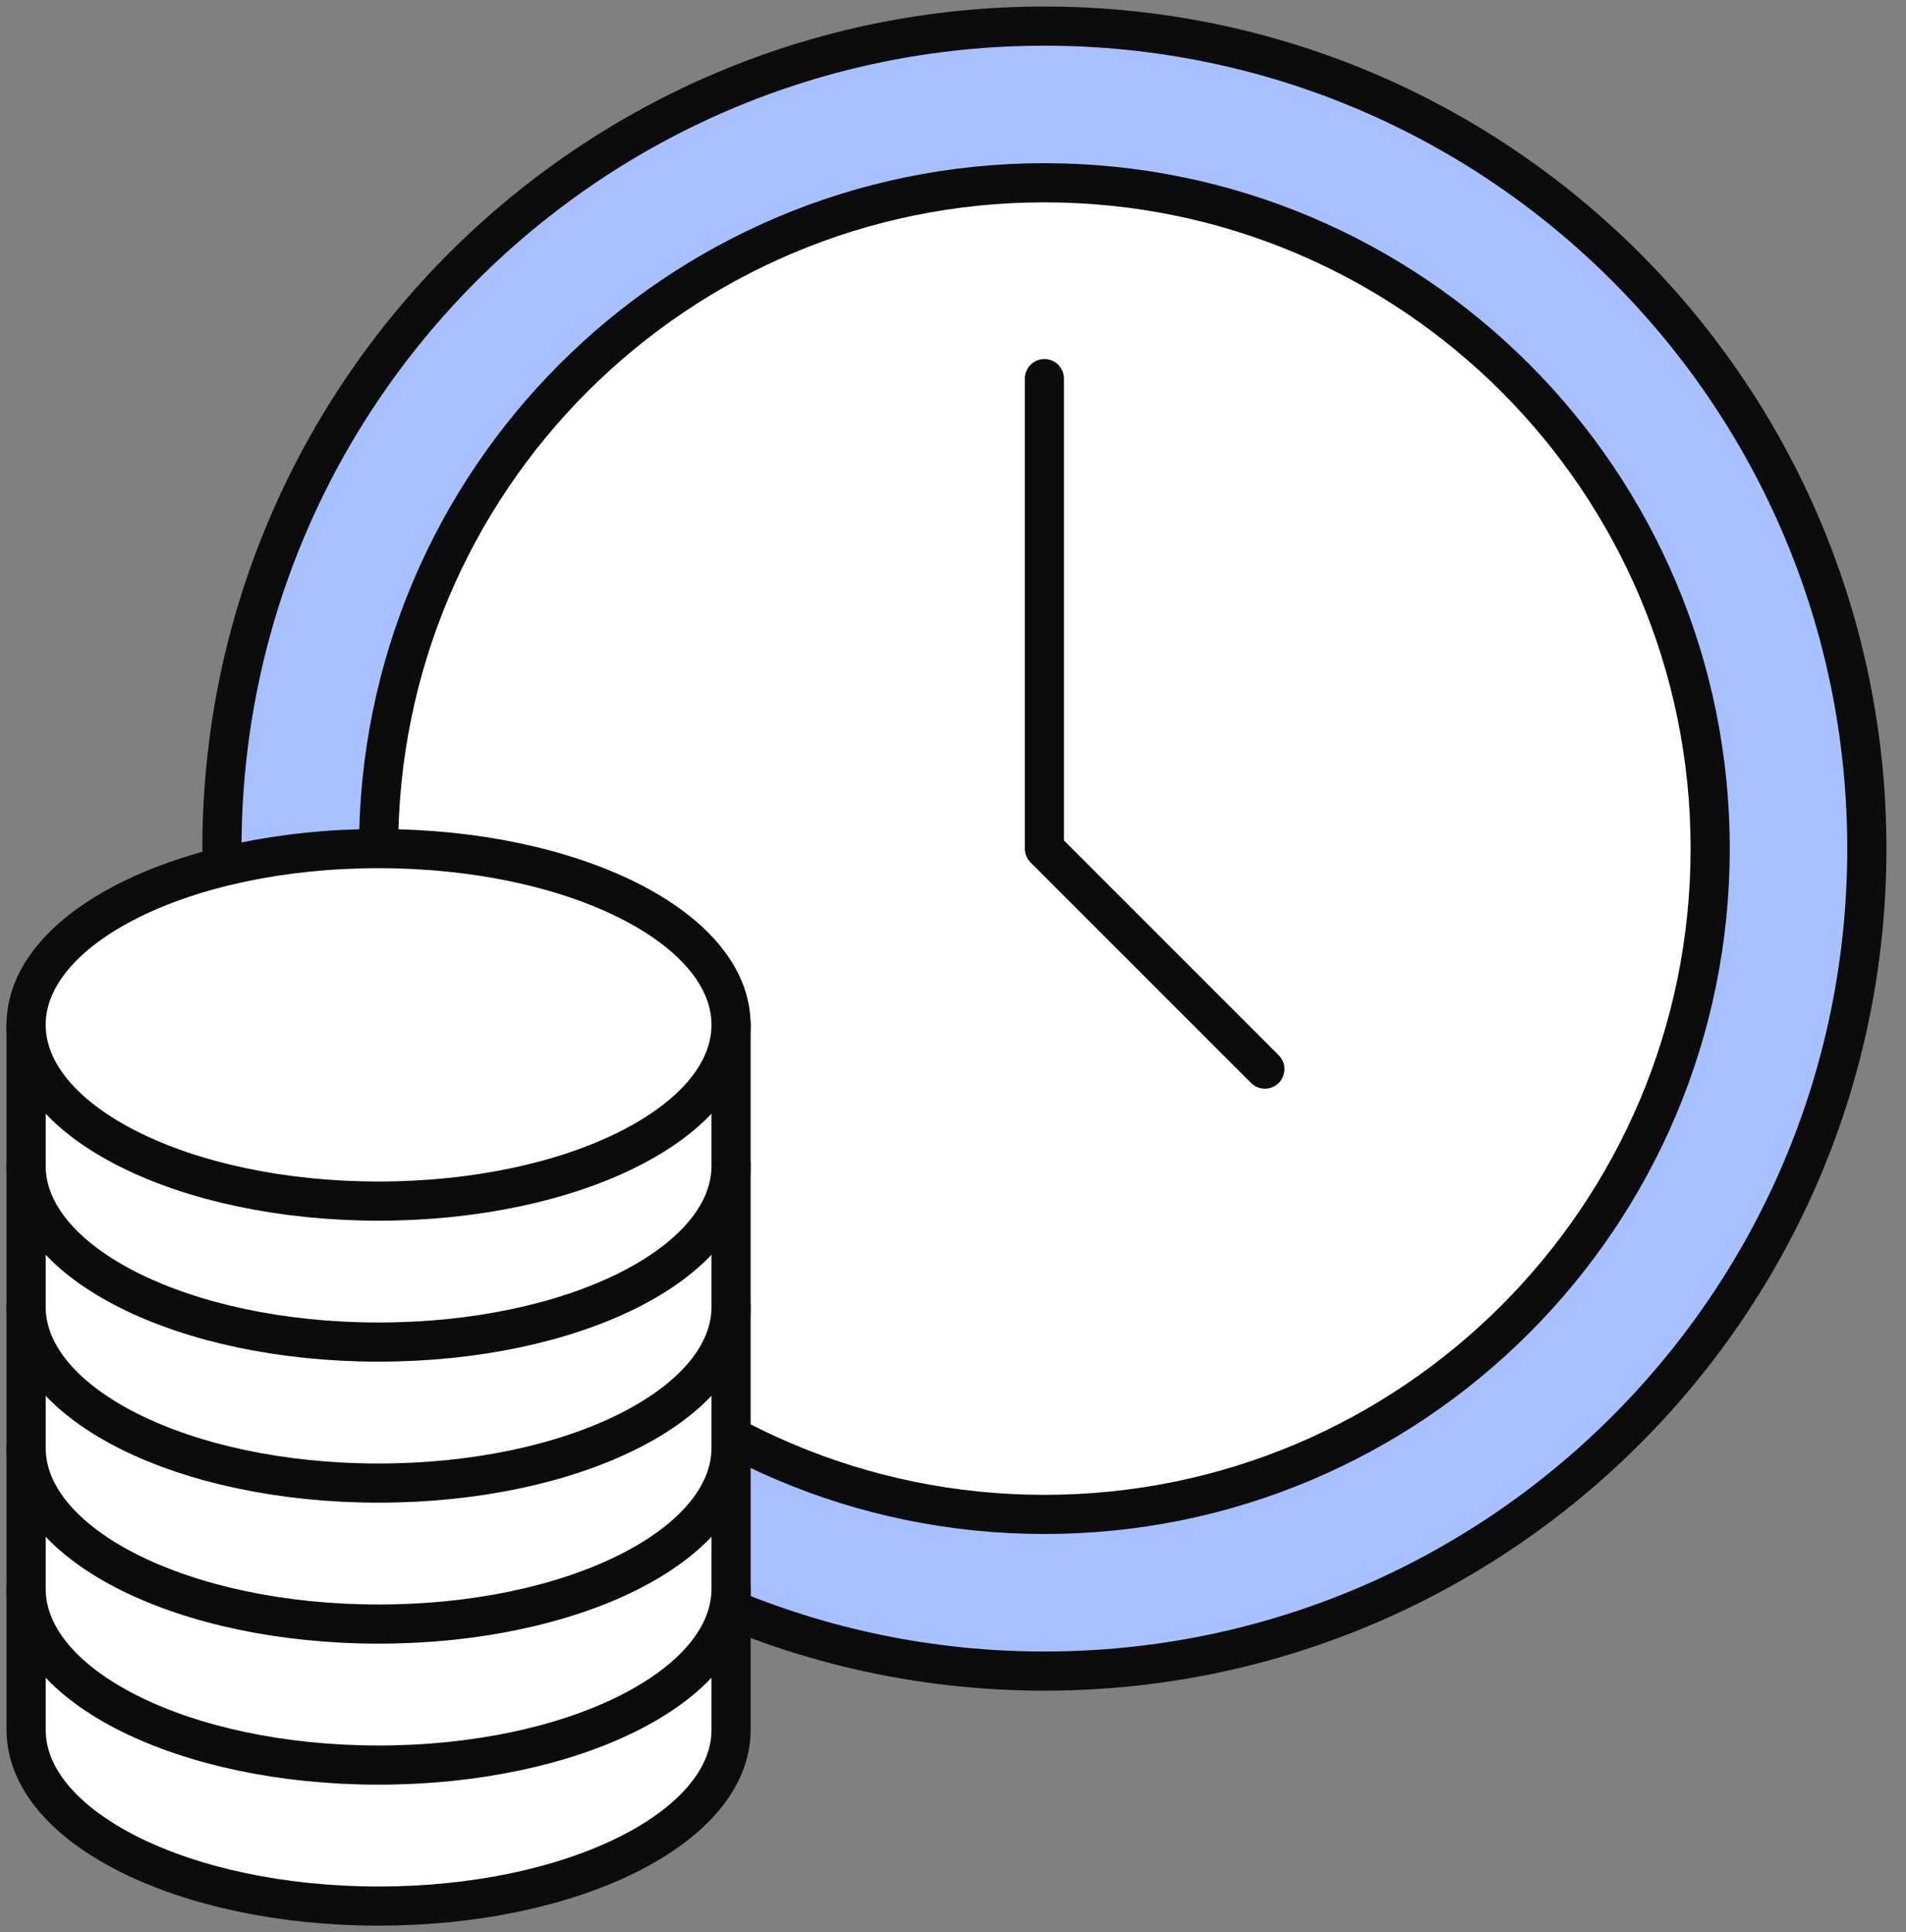
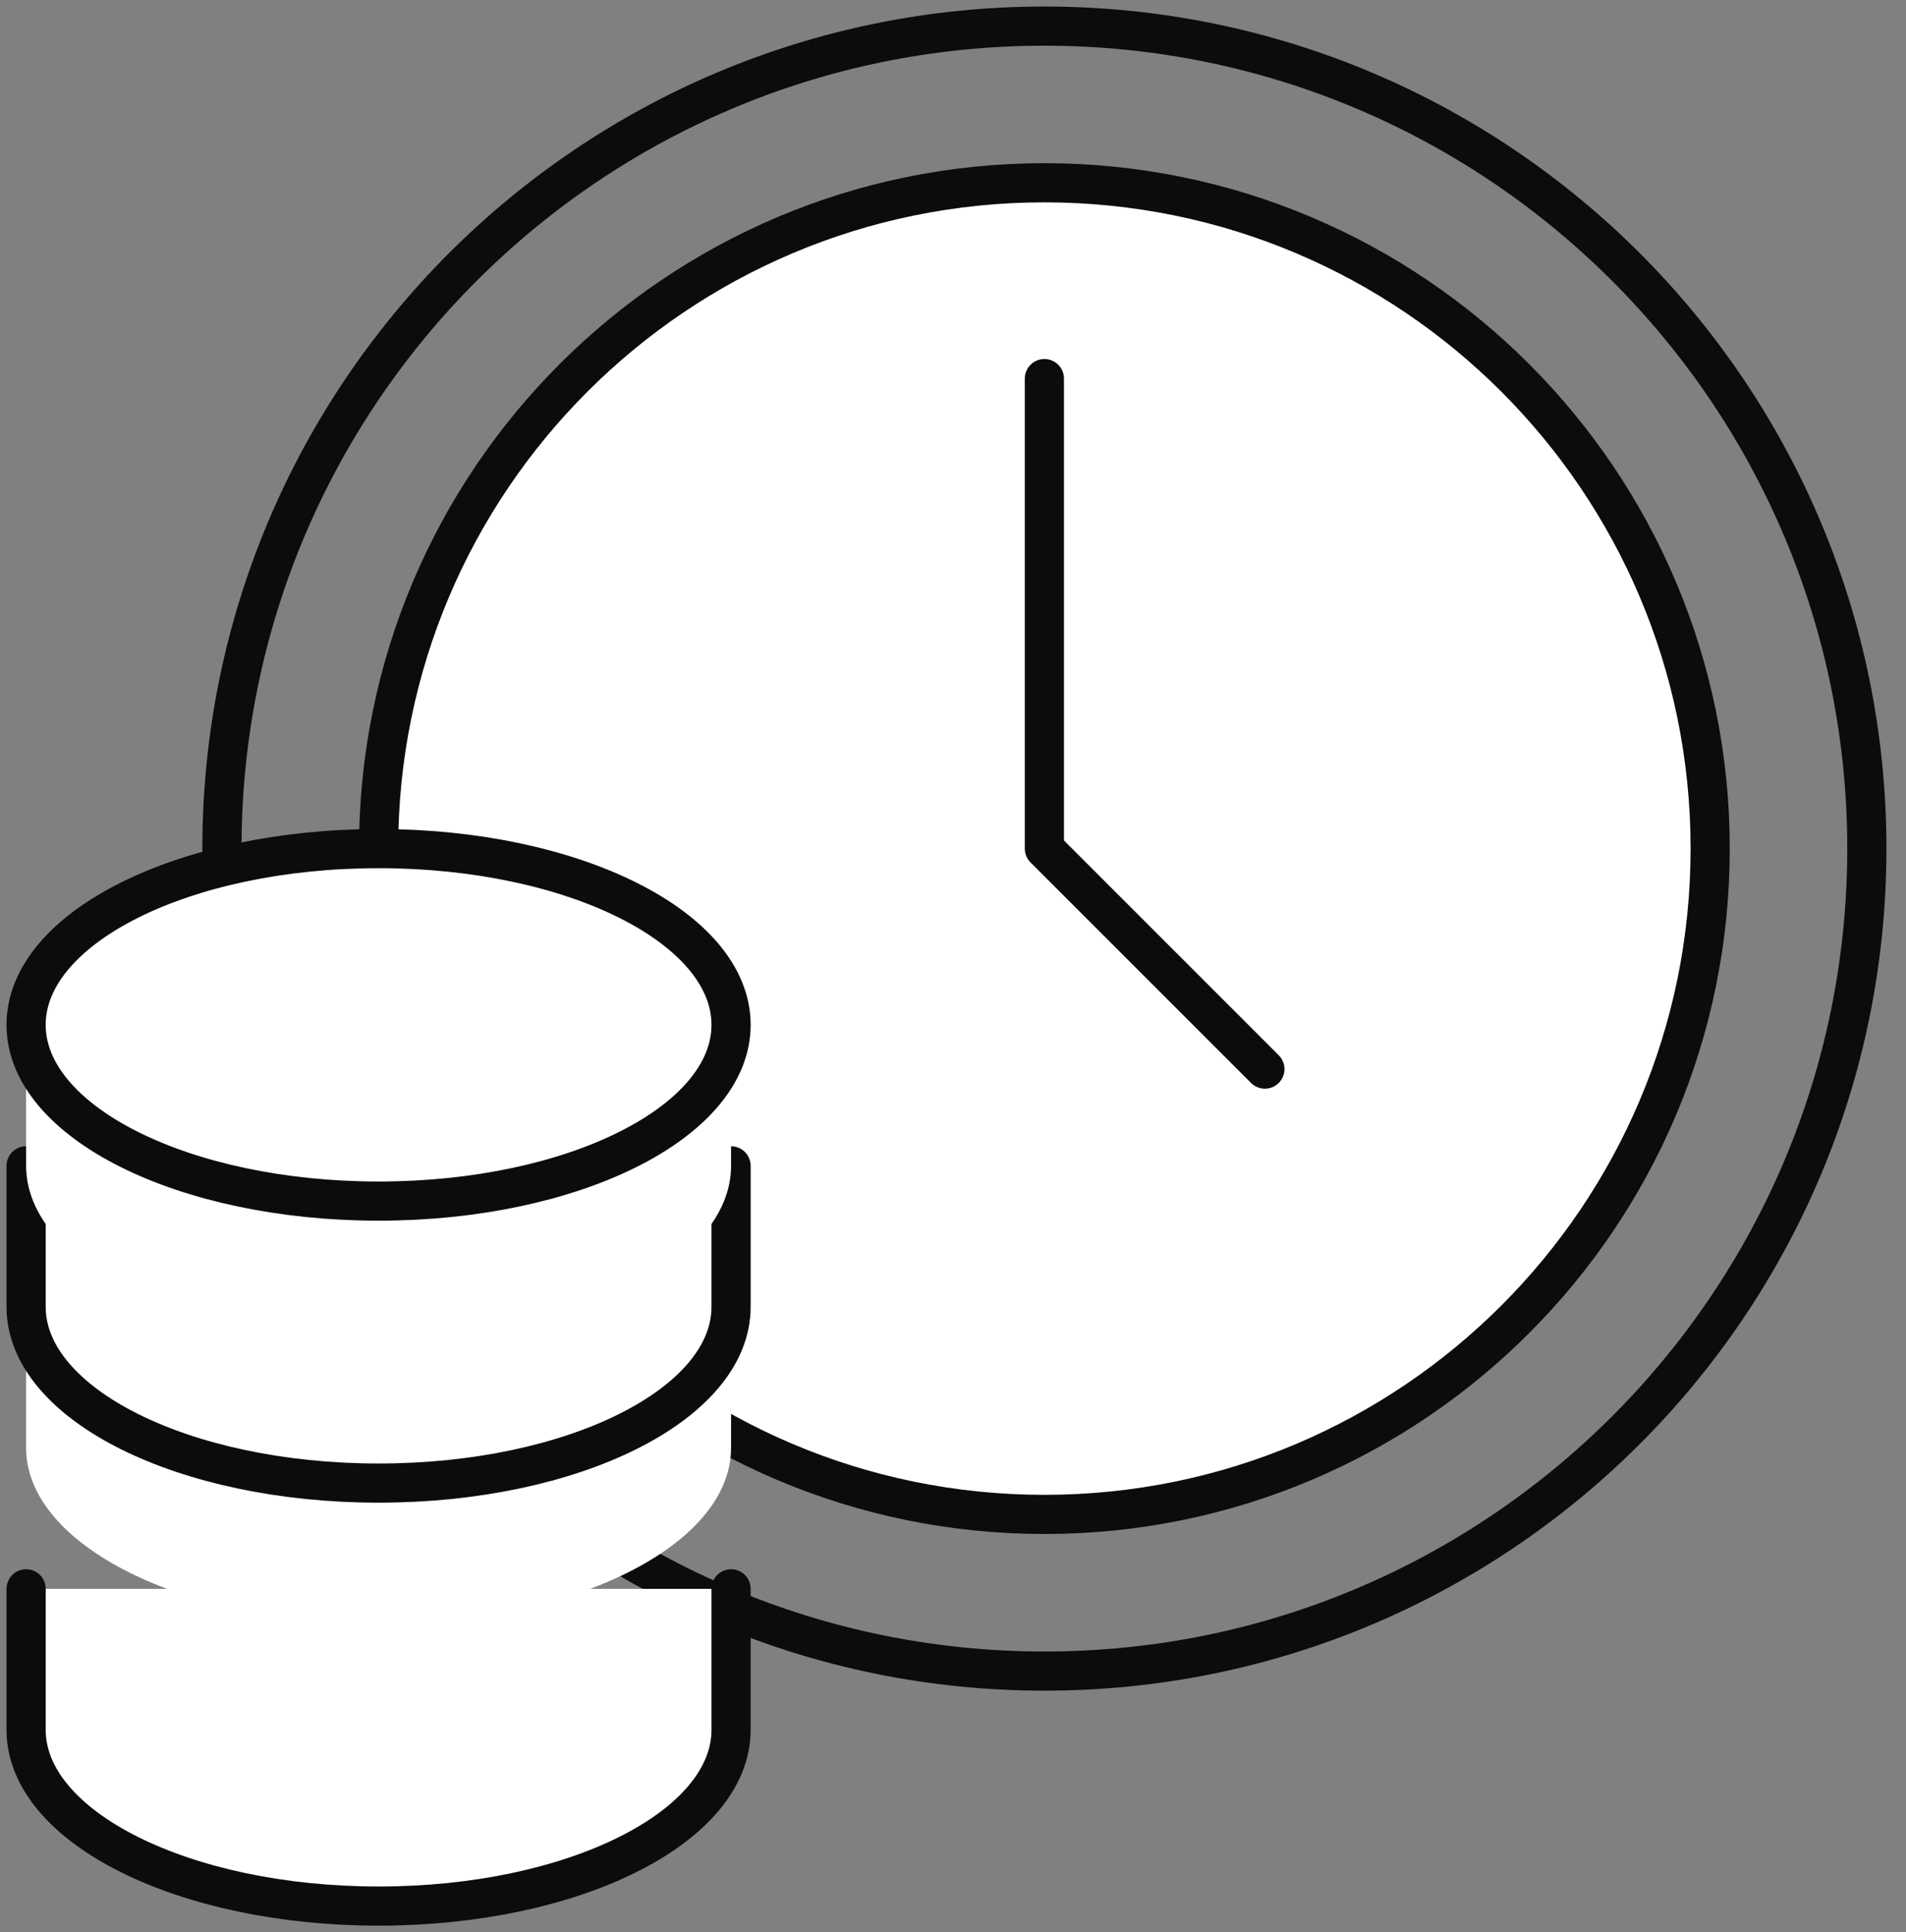
<svg xmlns="http://www.w3.org/2000/svg" width="73" height="74" viewBox="0 0 73 74" fill="none">
  <rect x="0" y="0" width="73" height="74" fill="#808080" stroke="none" />
-   <path d="M40 1C22.6 1 8.5 15.1 8.5 32.5C8.5 49.9 22.6 64 40 64C57.4 64 71.5 49.9 71.5 32.5C71.5 15.1 57.4 1 40 1ZM40 58C25.915 58 14.5 46.585 14.5 32.5C14.5 18.415 25.915 7 40 7C54.085 7 65.5 18.415 65.5 32.5C65.5 46.585 54.085 58 40 58Z" fill="#A8C0FF" />
  <path d="M40 64C57.397 64 71.5 49.897 71.5 32.5C71.5 15.103 57.397 1 40 1C22.603 1 8.5 15.103 8.5 32.5C8.5 49.897 22.603 64 40 64Z" stroke="#0C0C0C" stroke-width="1.5" stroke-miterlimit="10" />
  <path d="M40 58C54.083 58 65.5 46.583 65.5 32.5C65.5 18.417 54.083 7 40 7C25.917 7 14.5 18.417 14.5 32.5C14.5 46.583 25.917 58 40 58Z" fill="white" stroke="#0C0C0C" stroke-width="1.5" stroke-miterlimit="10" />
  <path d="M40 14.5V32.5L48.445 40.945" stroke="#0C0C0C" stroke-width="1.5" stroke-linecap="round" stroke-linejoin="round" />
  <path d="M1 60.85V66.25C1 69.985 7.045 73 14.5 73C21.955 73 28 69.985 28 66.25V60.85" fill="white" />
  <path d="M1 60.85V66.25C1 69.985 7.045 73 14.5 73C21.955 73 28 69.985 28 66.25V60.85" stroke="#0C0C0C" stroke-width="1.5" stroke-miterlimit="10" stroke-linecap="round" />
-   <path d="M1 55.45V60.85C1 64.585 7.045 67.6 14.5 67.6C21.955 67.6 28 64.585 28 60.85V55.45" fill="white" />
-   <path d="M1 55.45V60.85C1 64.585 7.045 67.6 14.5 67.6C21.955 67.6 28 64.585 28 60.85V55.45" stroke="#0C0C0C" stroke-width="1.5" stroke-miterlimit="10" stroke-linecap="round" />
  <path d="M1 50.05V55.45C1 59.185 7.045 62.2 14.5 62.2C21.955 62.2 28 59.185 28 55.45V50.05" fill="white" />
-   <path d="M1 50.05V55.45C1 59.185 7.045 62.2 14.5 62.2C21.955 62.2 28 59.185 28 55.45V50.05" stroke="#0C0C0C" stroke-width="1.5" stroke-miterlimit="10" stroke-linecap="round" />
  <path d="M1 44.65V50.05C1 53.785 7.045 56.8 14.5 56.8C21.955 56.8 28 53.785 28 50.05V44.65" fill="white" />
  <path d="M1 44.65V50.05C1 53.785 7.045 56.8 14.5 56.8C21.955 56.8 28 53.785 28 50.05V44.65" stroke="#0C0C0C" stroke-width="1.5" stroke-miterlimit="10" stroke-linecap="round" />
  <path d="M1 39.25V44.65C1 48.385 7.045 51.4 14.5 51.4C21.955 51.4 28 48.385 28 44.65V39.25" fill="white" />
-   <path d="M1 39.25V44.65C1 48.385 7.045 51.4 14.5 51.4C21.955 51.4 28 48.385 28 44.65V39.25" stroke="#0C0C0C" stroke-width="1.5" stroke-miterlimit="10" stroke-linecap="round" />
  <path d="M14.5 46C21.956 46 28 42.978 28 39.25C28 35.522 21.956 32.5 14.5 32.5C7.044 32.5 1 35.522 1 39.25C1 42.978 7.044 46 14.5 46Z" fill="white" stroke="#0C0C0C" stroke-width="1.5" stroke-miterlimit="10" stroke-linecap="round" />
</svg>